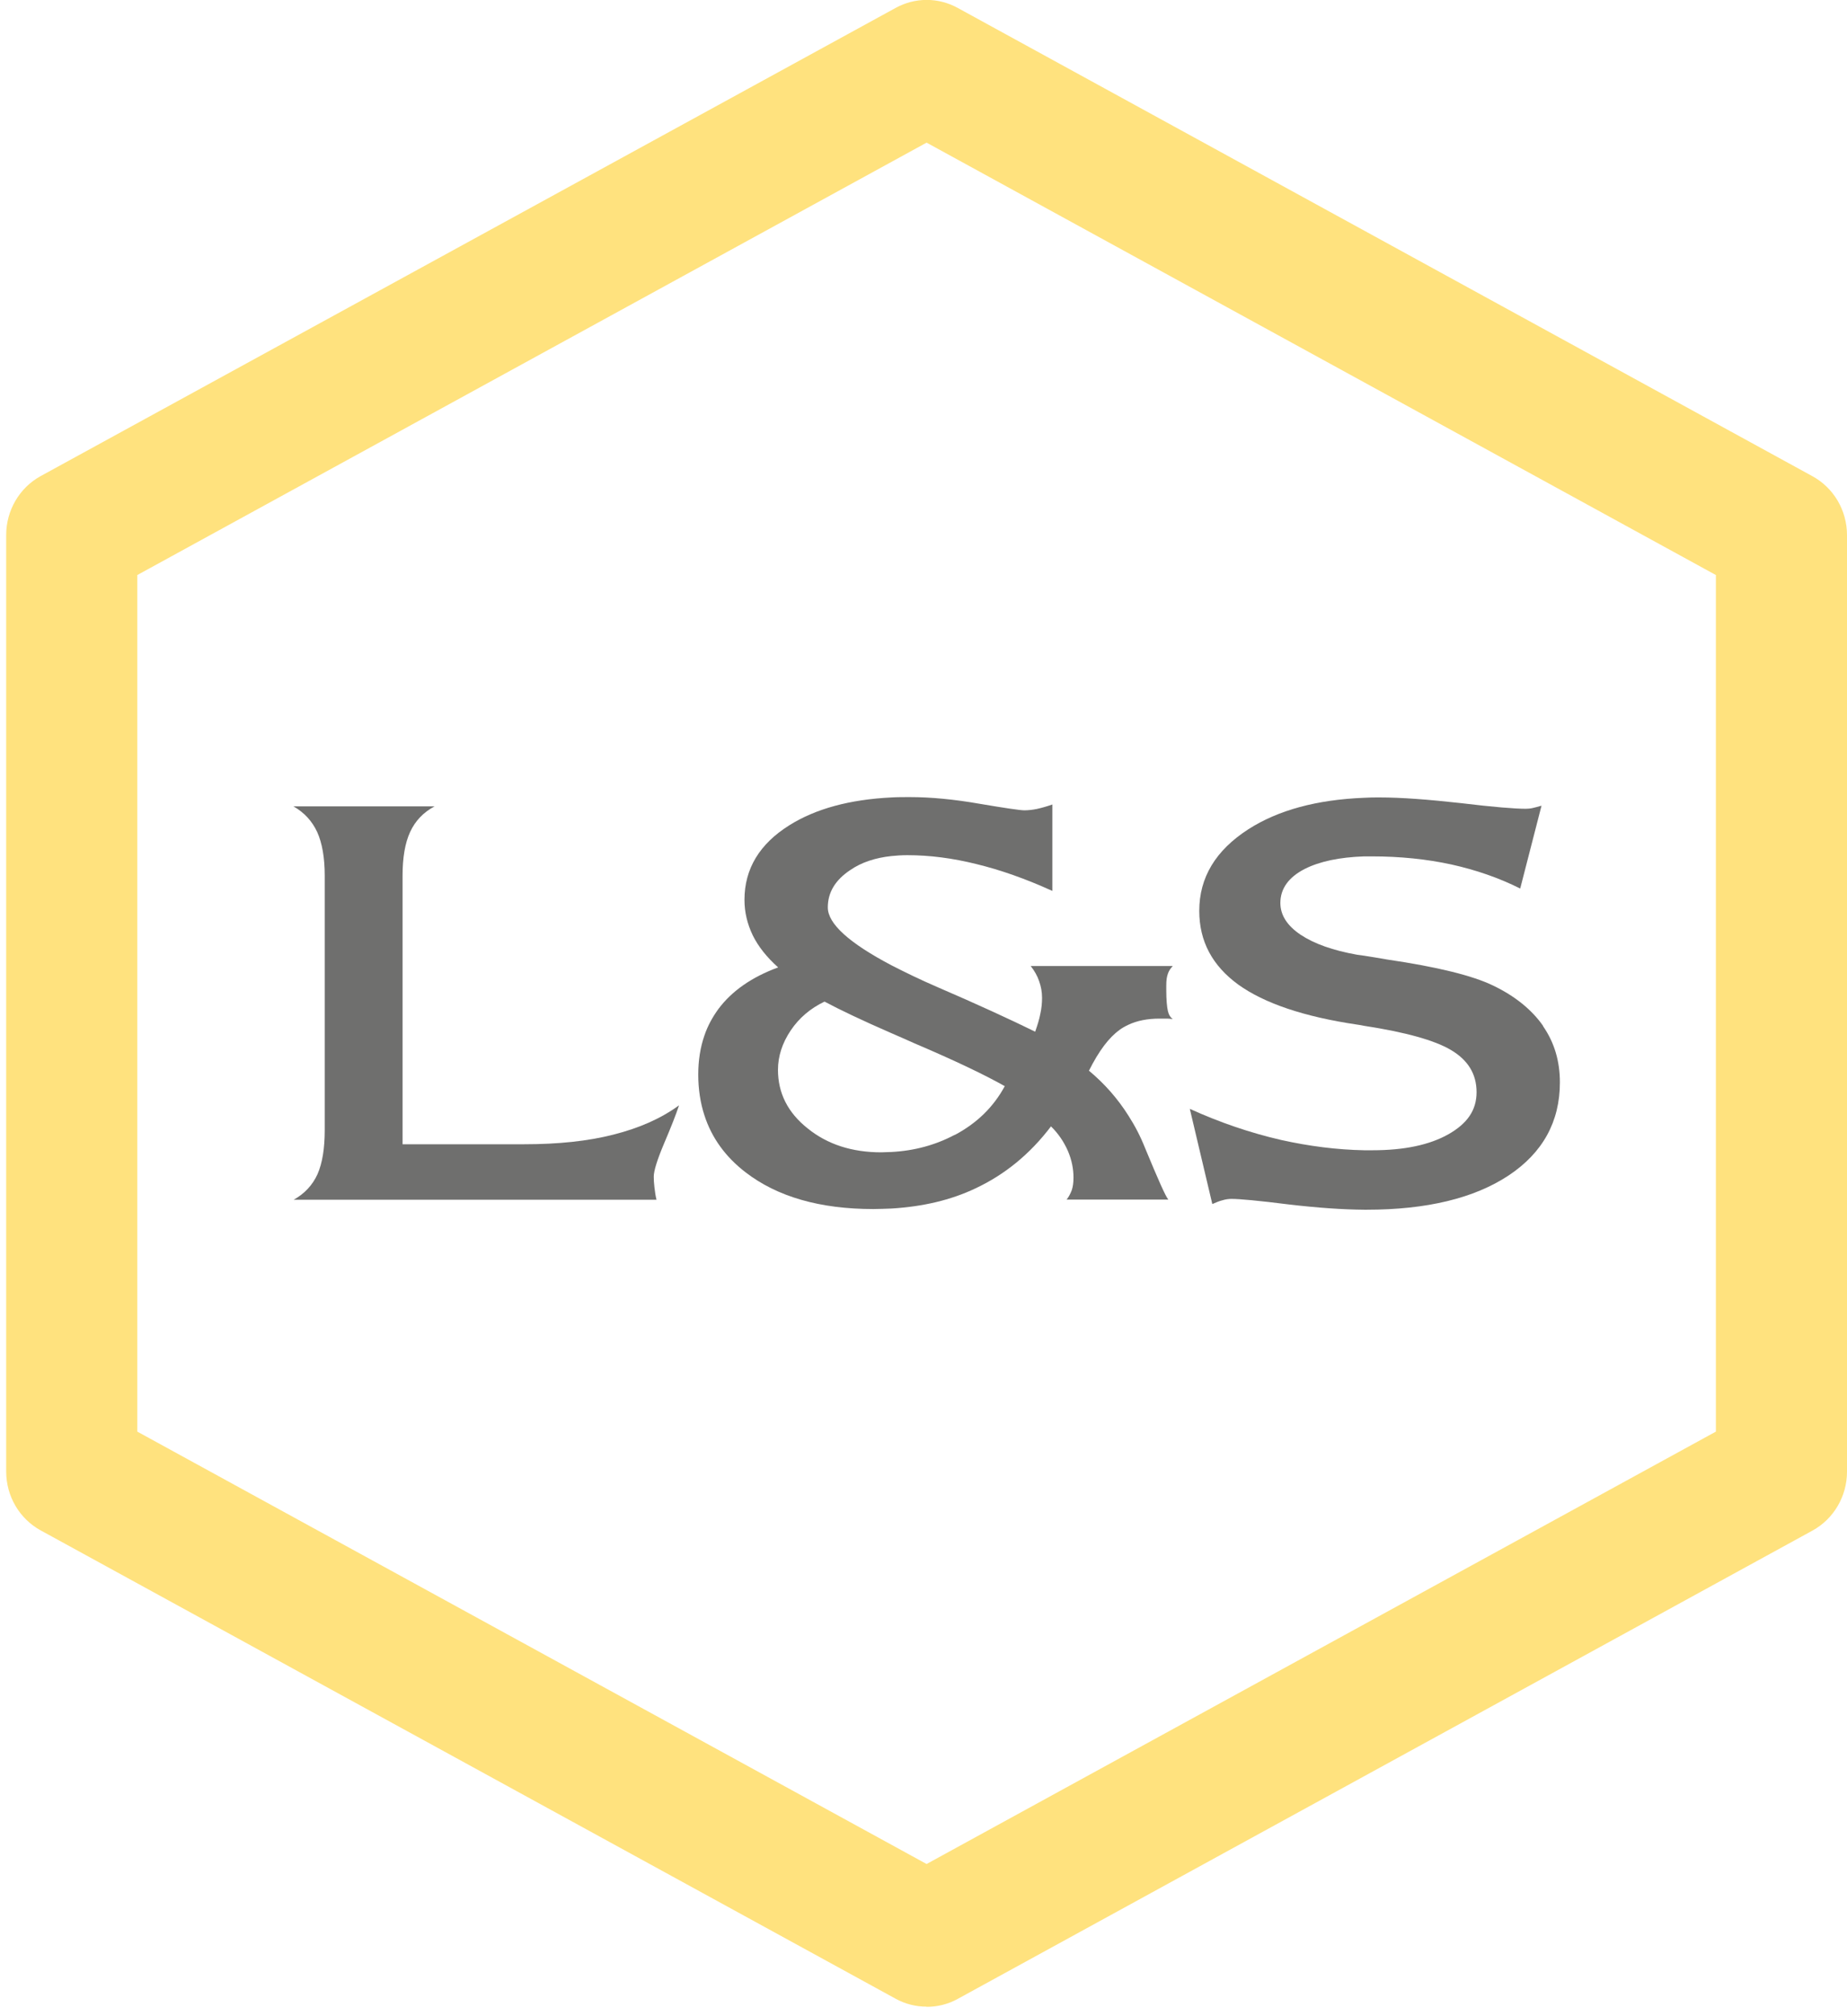
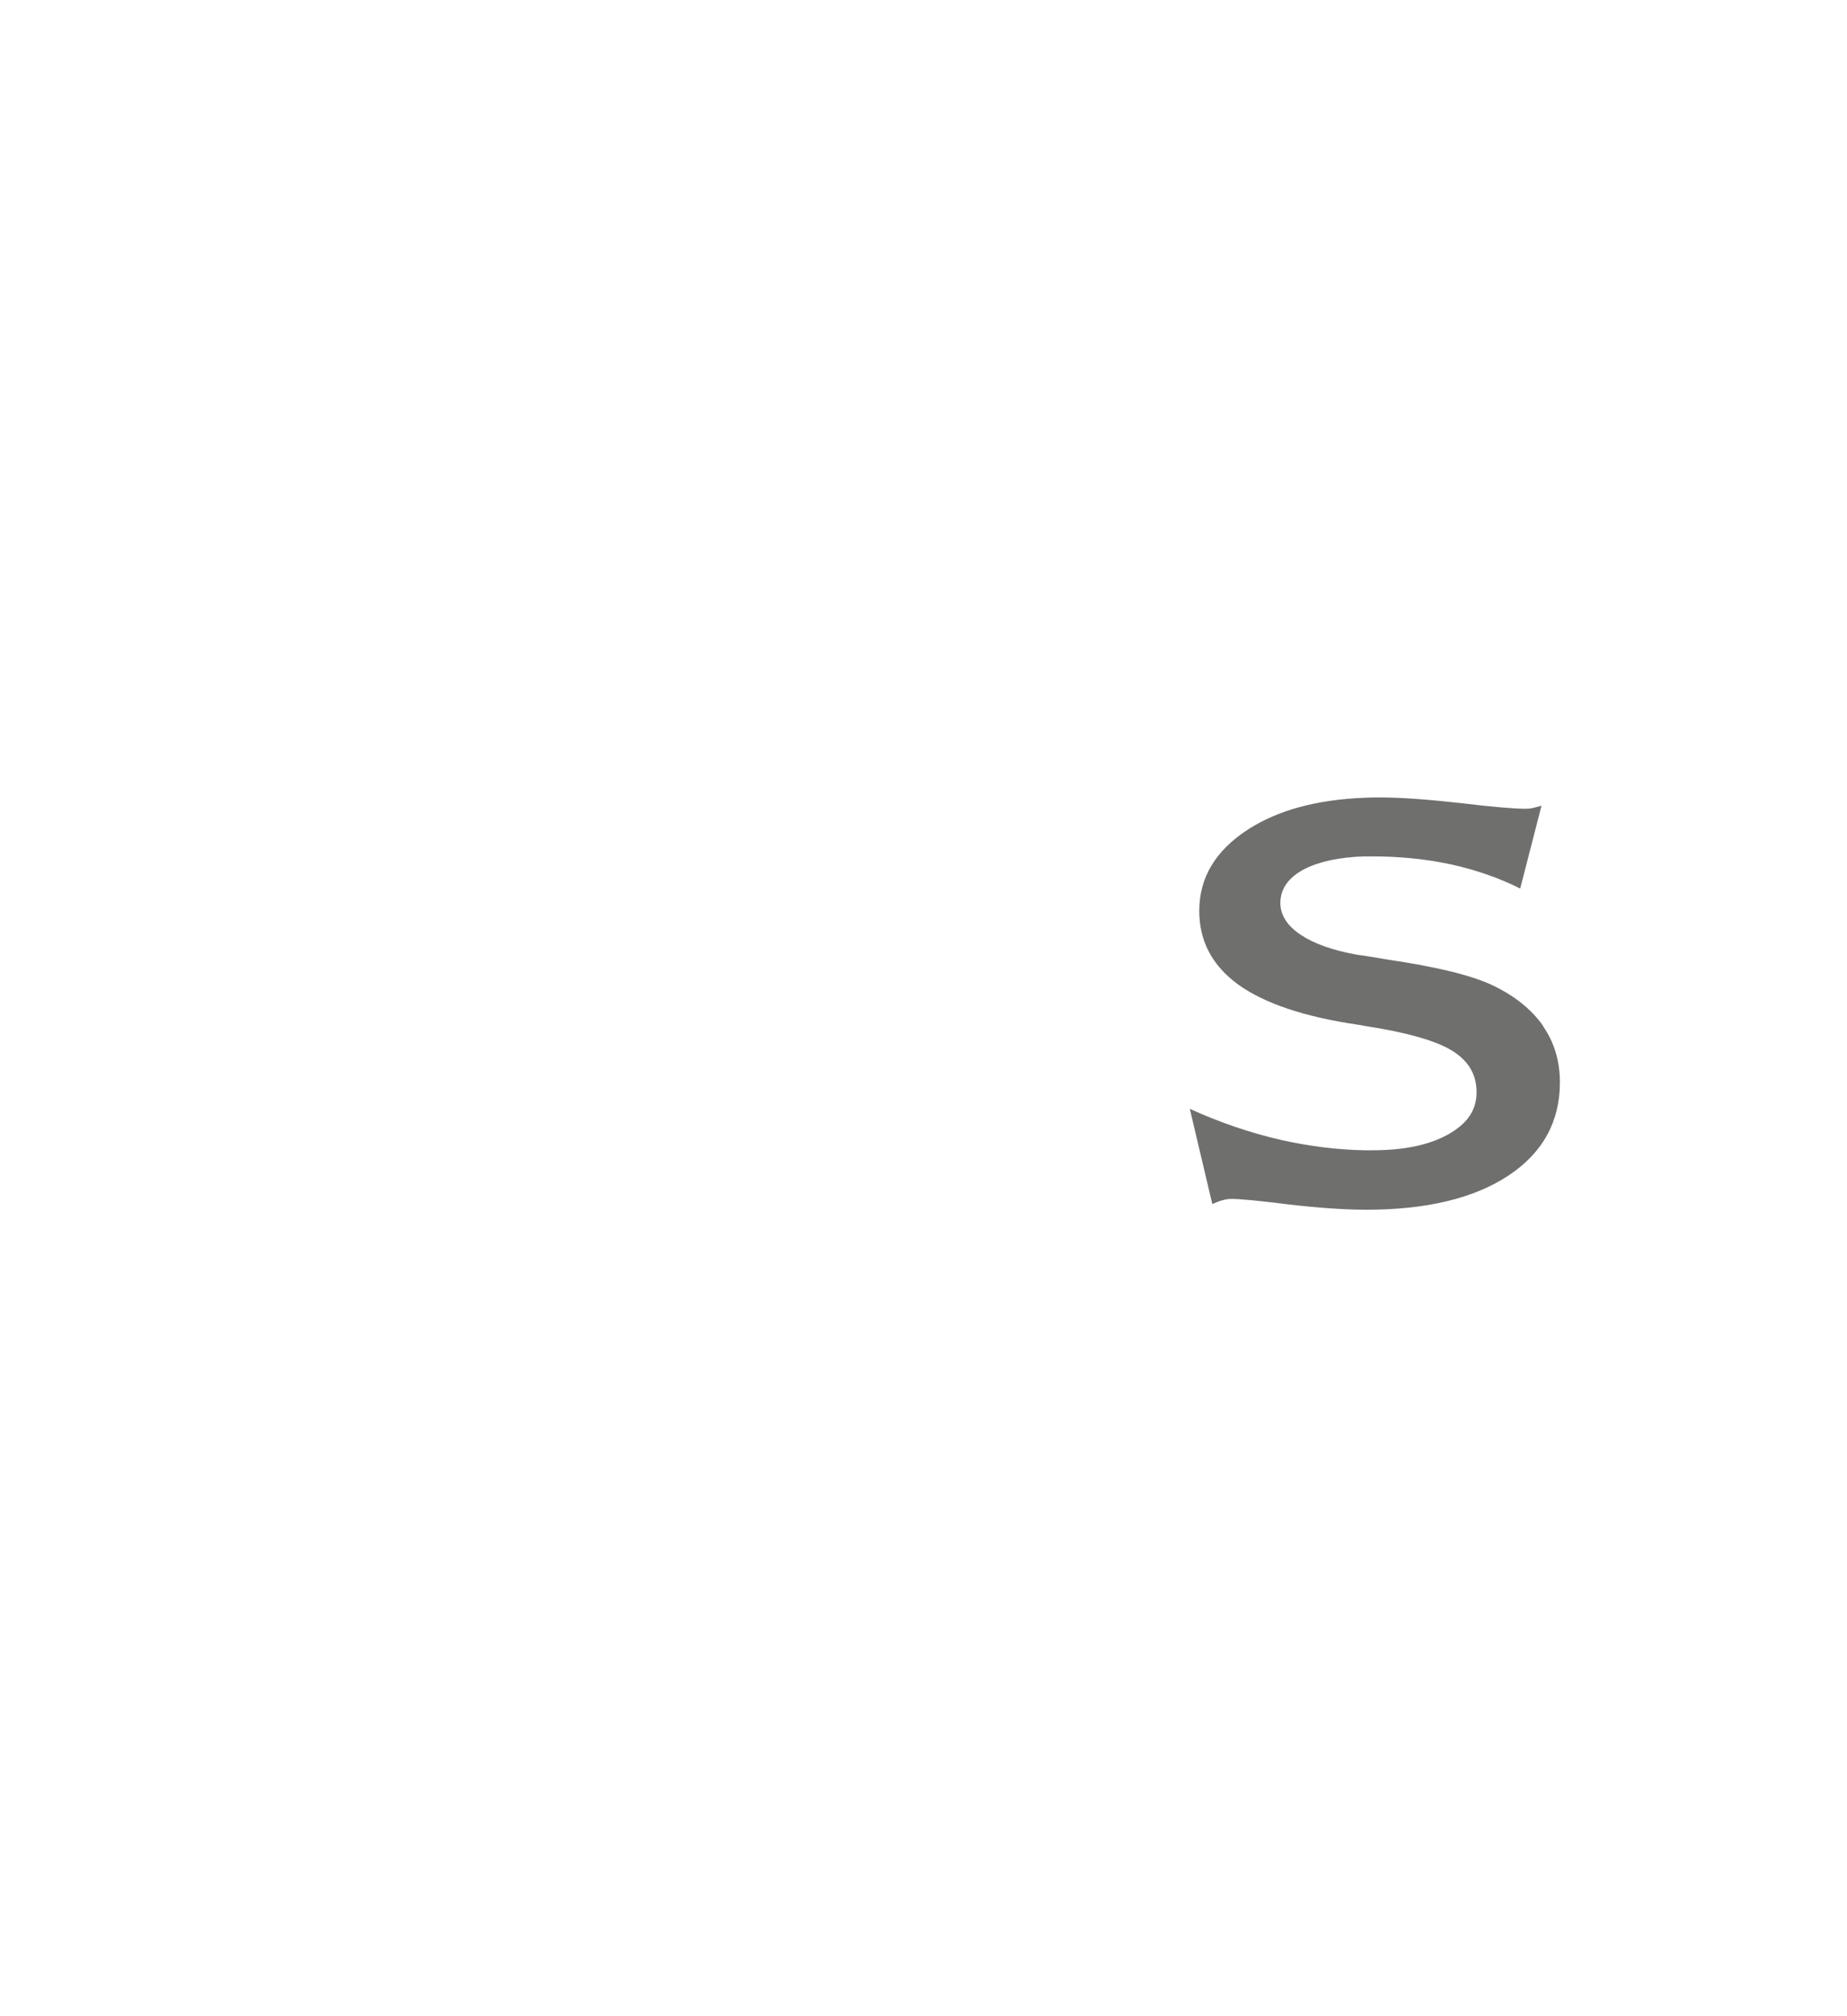
<svg xmlns="http://www.w3.org/2000/svg" id="Ebene_1" viewBox="0 0 107.5 117.3">
  <defs>
    <style>.cls-1{fill:#6f6f6e;}.cls-2{fill:#ffe27e;}</style>
  </defs>
-   <path class="cls-2" d="M53.93,116.76c-.62,0-1.24-.15-1.8-.46L2.37,89.05c-1.24-.68-2.01-1.99-2.01-3.43V31.13c0-1.43.77-2.75,2.01-3.43L52.13.46c1.13-.62,2.48-.62,3.61,0l49.75,27.25c1.24.68,2.01,1.99,2.01,3.43v54.49c0,1.43-.77,2.75-2.01,3.43l-49.75,27.25c-.56.31-1.18.46-1.81.46M7.99,83.3l45.94,25.16,45.94-25.16v-49.84L53.93,8.3,7.99,33.46v49.84ZM103.69,85.63h0,0Z" />
  <path class="cls-1" d="M89.81,59.69c-.66-.94-1.63-1.73-2.9-2.34-1.19-.58-3.25-1.09-6.18-1.52-.53-.09-.98-.17-1.33-.22-.16-.02-.3-.04-.43-.06-1.39-.25-2.47-.63-3.27-1.16-.79-.53-1.18-1.15-1.18-1.85,0-.83.48-1.5,1.42-1.98.87-.44,2.02-.68,3.46-.73.14,0,.29,0,.44,0,1.66,0,3.2.16,4.63.47,1.44.32,2.77.78,4.01,1.4l1.24-4.82c-.21.06-.39.11-.53.14-.14.03-.28.04-.39.04-.62,0-1.89-.1-3.78-.33-1.89-.21-3.46-.33-4.73-.33-.3,0-.6,0-.89.02-2.76.11-5.01.72-6.74,1.83-1.91,1.23-2.86,2.81-2.86,4.75,0,1.77.76,3.19,2.27,4.29,1.52,1.09,3.82,1.87,6.93,2.33.13.02.27.04.4.07,2.41.37,4.09.84,5.04,1.4,1,.59,1.5,1.4,1.5,2.46s-.55,1.83-1.64,2.45c-1.1.62-2.57.93-4.42.93-.16,0-.32,0-.48,0-1.6-.03-3.22-.24-4.84-.6-1.78-.41-3.55-1.01-5.31-1.81l1.31,5.54c.21-.09.41-.18.59-.22.19-.06.37-.08.53-.08.46,0,1.57.1,3.31.32,1.69.2,3.17.3,4.42.31h.12c3.52,0,6.27-.67,8.27-1.99,1.99-1.32,2.99-3.13,2.99-5.42,0-1.23-.32-2.32-.98-3.27" />
-   <path class="cls-1" d="M65.14,59.94c.16-.12.34-.22.53-.31.51-.24,1.11-.36,1.81-.36.2,0,.35,0,.47,0,.11,0,.22.02.31.03-.14-.1-.24-.26-.29-.49-.05-.22-.09-.63-.09-1.2v-.28c0-.28.03-.49.09-.66.05-.16.15-.32.29-.46h-8.27c.22.28.38.56.49.88.11.31.17.63.17.97,0,.3-.03.61-.1.93-.06.32-.17.67-.3,1.04-1.43-.7-3.31-1.57-5.68-2.59-1.02-.44-1.9-.87-2.68-1.27-2.47-1.3-3.71-2.42-3.71-3.37,0-.87.43-1.59,1.3-2.17.65-.45,1.46-.72,2.41-.82.29-.03.6-.05.92-.05,1.29,0,2.63.17,4.03.52,1.4.34,2.87.86,4.41,1.56v-5.03c-.34.12-.63.2-.9.26-.25.05-.5.08-.72.08-.26,0-1.13-.13-2.61-.38-1.48-.26-2.85-.39-4.07-.39-.36,0-.72,0-1.06.02-2.44.12-4.42.66-5.95,1.62-1.74,1.09-2.61,2.54-2.61,4.34,0,.73.17,1.41.48,2.06.32.65.81,1.27,1.48,1.87-1.53.56-2.69,1.37-3.47,2.41-.35.48-.63.99-.82,1.55-.24.69-.36,1.45-.36,2.28s.12,1.64.36,2.37c.42,1.3,1.22,2.41,2.39,3.31,1.84,1.42,4.32,2.14,7.44,2.14.36,0,.72-.02,1.06-.03,1.82-.11,3.45-.49,4.88-1.17,1.71-.8,3.18-2,4.4-3.61.43.42.75.9.98,1.42.23.53.33,1.06.33,1.56,0,.28-.03.52-.1.73-.08.21-.18.4-.3.55h5.92c-.16-.18-.6-1.18-1.35-2.99-.27-.68-.59-1.3-.97-1.89-.63-1-1.4-1.87-2.3-2.62.57-1.14,1.16-1.93,1.78-2.37M55.57,66.03c-1.11.59-2.34.93-3.69,1-.2,0-.4.02-.59.02-1.7,0-3.13-.46-4.28-1.39-1.16-.92-1.73-2.06-1.73-3.41,0-.79.25-1.56.74-2.29.49-.73,1.15-1.29,1.97-1.68.9.48,2.2,1.1,3.9,1.84.42.18.87.38,1.34.59,2.37,1.01,4.12,1.85,5.25,2.49-.66,1.22-1.63,2.16-2.91,2.84" />
-   <path class="cls-1" d="M39.5,64.33c-1.03.75-2.29,1.31-3.8,1.69-1.48.38-3.22.56-5.19.56h-7.08v-15.62c0-1.04.14-1.9.44-2.55.3-.65.77-1.14,1.42-1.49h-8.21c.63.36,1.08.85,1.38,1.49.29.64.44,1.5.44,2.54v14.81c0,1.07-.14,1.92-.42,2.56-.29.64-.76,1.14-1.39,1.49h21.12c-.06-.24-.09-.47-.12-.72-.03-.24-.04-.45-.04-.63,0-.32.19-.95.59-1.9.41-.96.7-1.7.88-2.24" />
</svg>